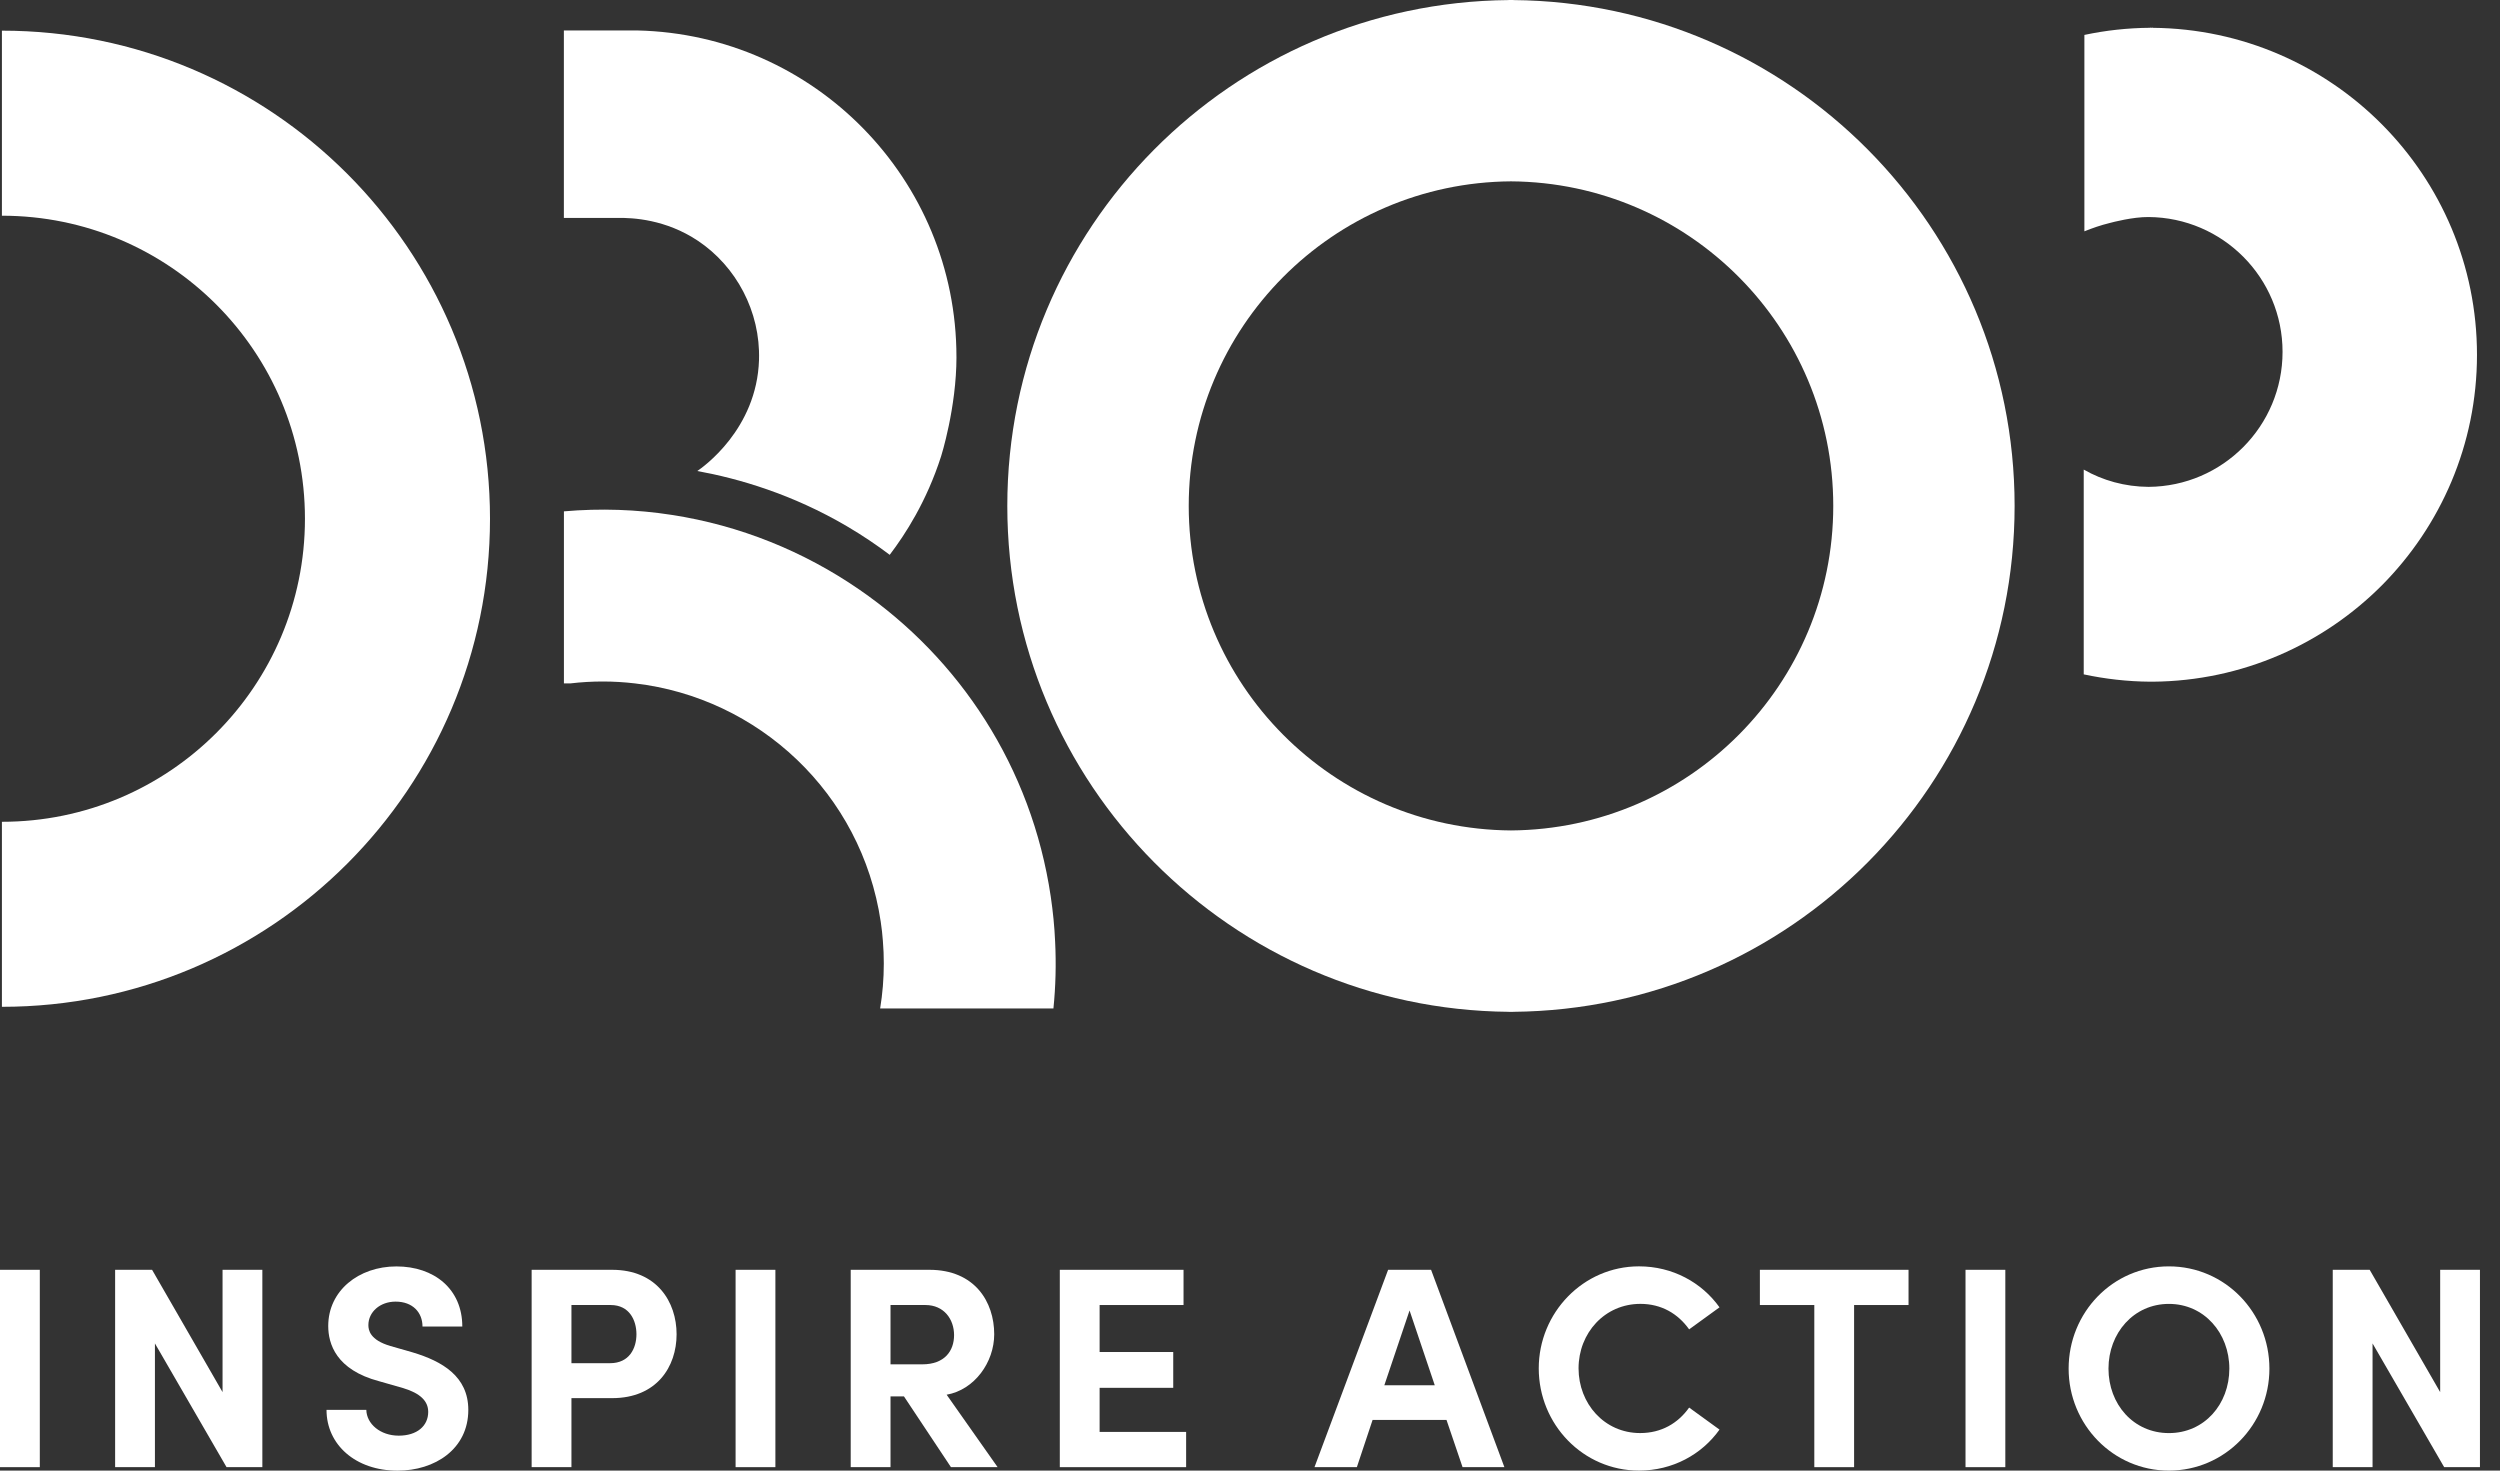
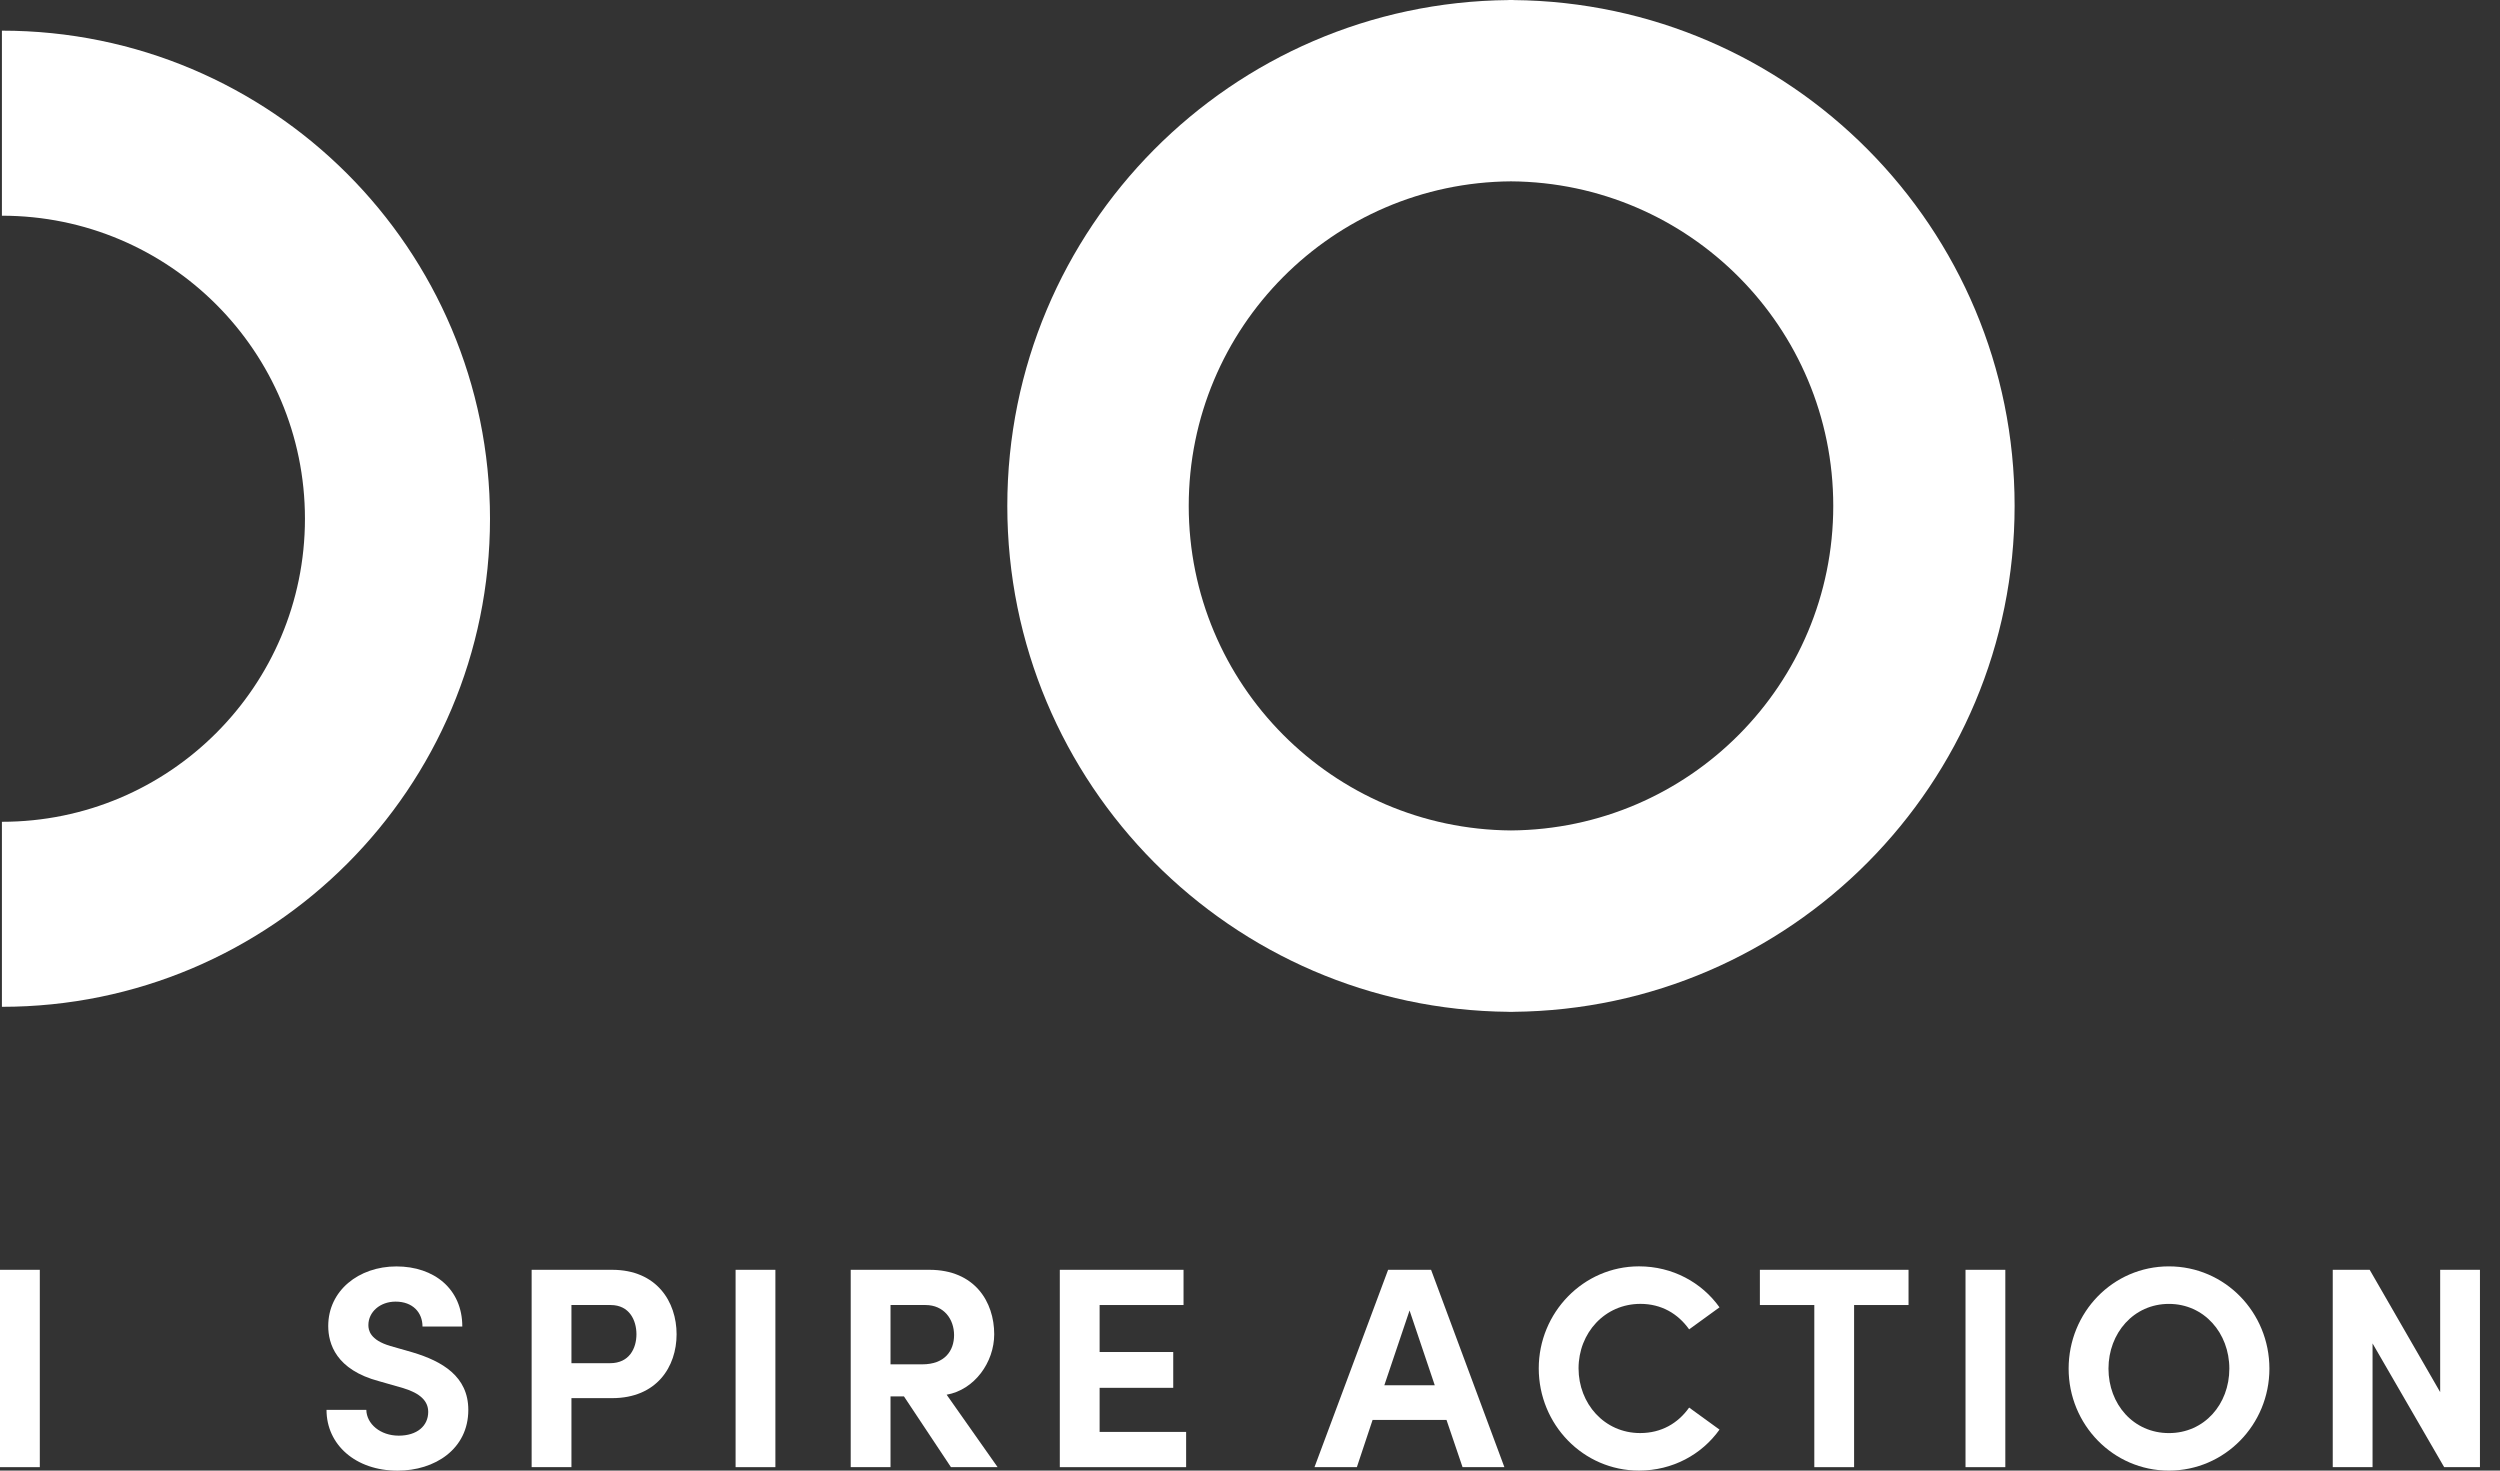
<svg xmlns="http://www.w3.org/2000/svg" width="102" height="60" viewBox="0 0 102 60" fill="none">
  <rect x="0" y="0" width="102" height="60" fill="#333333" stroke="none" />
  <g clip-path="url(#clip0_392_5)">
    <path d="M0 59.86V51.808H1.624V59.86H0Z" fill="white" />
-     <path d="M9.08 51.808H10.704V59.86H9.243L6.321 54.812V59.86H4.697V51.808H6.205L9.08 56.798V51.808Z" fill="white" />
    <path d="M13.322 57.523H14.946C14.957 58.095 15.518 58.575 16.267 58.575C17.016 58.575 17.471 58.178 17.471 57.605C17.471 57.162 17.144 56.845 16.454 56.636L15.472 56.355C13.707 55.888 13.392 54.824 13.392 54.1C13.392 52.662 14.631 51.67 16.174 51.67C17.717 51.67 18.862 52.593 18.862 54.123H17.238C17.238 53.551 16.841 53.106 16.14 53.106C15.509 53.106 15.03 53.526 15.03 54.064C15.03 54.263 15.088 54.672 15.929 54.917L16.829 55.175C18.045 55.538 19.107 56.157 19.107 57.524C19.107 59.125 17.739 60.003 16.221 60.003C14.502 60.003 13.322 58.939 13.322 57.524V57.523Z" fill="white" />
    <path d="M24.975 51.808C26.799 51.808 27.605 53.117 27.605 54.438C27.605 55.759 26.799 57.044 24.975 57.044H23.315V59.86H21.691V51.808H24.976H24.975ZM24.893 55.618C25.676 55.618 25.967 55.01 25.967 54.438C25.967 53.865 25.676 53.245 24.916 53.245H23.315V55.618H24.893Z" fill="white" />
    <path d="M30.012 59.86V51.808H31.636V59.86H30.012Z" fill="white" />
    <path d="M38.799 59.86L36.882 56.974H36.333V59.86H34.709V51.808H37.922C39.77 51.808 40.564 53.117 40.564 54.438C40.564 55.583 39.757 56.705 38.623 56.904L40.703 59.86H38.799ZM36.333 53.245V55.665H37.63C38.541 55.665 38.926 55.116 38.926 54.472C38.926 53.829 38.517 53.245 37.757 53.245H36.331H36.333Z" fill="white" />
    <path d="M44.864 58.422H48.394V59.86H43.24V51.808H48.288V53.245H44.864V55.162H47.868V56.623H44.864V58.424V58.422Z" fill="white" />
    <path d="M59.672 59.86L59.017 57.932H56.002L55.36 59.86H53.631L56.635 51.808H58.388L61.379 59.86H59.673H59.672ZM56.481 56.518H58.538L57.51 53.467L56.481 56.518Z" fill="white" />
    <path d="M62.781 55.828C62.781 53.561 64.593 51.667 66.871 51.667C68.239 51.667 69.43 52.322 70.156 53.339L68.917 54.238C68.461 53.596 67.783 53.198 66.93 53.198C65.469 53.198 64.405 54.39 64.405 55.828C64.405 57.266 65.457 58.469 66.918 58.469C67.783 58.469 68.461 58.072 68.917 57.429L70.156 58.328C69.431 59.346 68.239 60 66.871 60C64.593 60 62.781 58.119 62.781 55.828Z" fill="white" />
    <path d="M77.868 51.808V53.245H75.647V59.86H74.024V53.245H71.803V51.808H77.868Z" fill="white" />
    <path d="M80.193 59.86V51.808H81.817V59.86H80.193Z" fill="white" />
    <path d="M84.4 55.84C84.4 53.549 86.2 51.668 88.49 51.668C90.781 51.668 92.592 53.549 92.592 55.84C92.592 58.131 90.769 60.001 88.49 60.001C86.212 60.001 84.4 58.12 84.4 55.84ZM90.957 55.84C90.957 54.391 89.929 53.199 88.492 53.199C87.054 53.199 86.026 54.391 86.026 55.84C86.026 57.289 87.043 58.47 88.492 58.47C89.94 58.47 90.957 57.29 90.957 55.84Z" fill="white" />
    <path d="M99.559 51.808H101.182V59.86H99.722L96.8 54.812V59.86H95.176V51.808H96.683L99.559 56.798V51.808Z" fill="white" />
    <path d="M0.078 1.251V8.801C6.908 8.801 12.442 14.336 12.442 21.165C12.442 27.993 6.908 33.529 0.078 33.529V41.078C11.077 41.078 19.992 32.162 19.992 21.165C19.992 10.167 11.077 1.251 0.078 1.251Z" fill="white" />
    <path d="M82.196 20.641C82.196 9.304 73.055 0.101 61.74 0.003V0C61.708 0 61.678 0 61.647 0C61.615 0 61.585 0 61.554 0V0.003C50.239 0.103 41.098 9.304 41.098 20.642C41.098 31.981 50.239 41.182 61.554 41.282V41.284C61.585 41.284 61.615 41.284 61.647 41.284C61.678 41.284 61.708 41.284 61.74 41.284V41.282C73.055 41.182 82.196 31.981 82.196 20.642V20.641ZM61.648 33.882C54.376 33.83 48.5 27.922 48.5 20.641C48.5 13.359 54.376 7.451 61.648 7.399C68.92 7.451 74.797 13.359 74.797 20.641C74.797 27.922 68.92 33.83 61.648 33.882Z" fill="white" />
-     <path d="M87.834 1.134V1.127C87.82 1.127 87.798 1.134 87.776 1.134C87.754 1.134 87.74 1.127 87.718 1.127V1.134C86.801 1.141 85.904 1.241 85.043 1.425V9.438C85.363 9.309 85.704 9.189 86.082 9.097C86.189 9.068 87.022 8.848 87.662 8.855C90.687 8.877 93.128 11.332 93.128 14.356C93.128 17.381 90.687 19.843 87.662 19.864C86.694 19.858 85.791 19.602 85.016 19.159V27.514C85.884 27.699 86.787 27.806 87.72 27.813H87.834C91.492 27.784 94.8 26.275 97.191 23.871C99.581 21.458 101.061 18.135 101.061 14.478C101.061 7.149 95.148 1.2 87.832 1.135L87.834 1.134Z" fill="white" />
-     <path d="M42.98 41.146H35.91C36.008 40.545 36.059 39.933 36.059 39.311C36.059 39.01 36.048 38.703 36.022 38.398V38.394C36.003 38.134 35.974 37.87 35.934 37.608C35.155 32.356 30.937 28.464 25.905 27.883C25.045 27.781 24.162 27.778 23.269 27.883H23.008V20.863C24.504 20.733 25.979 20.786 27.408 21.008C30.188 21.436 32.795 22.495 35.056 24.052C39.14 26.861 42.088 31.293 42.871 36.582C42.961 37.196 43.023 37.808 43.049 38.416C43.095 39.337 43.071 40.249 42.98 41.146Z" fill="white" />
-     <path d="M39.024 14.561C39.024 16.641 38.397 18.617 38.397 18.617C37.807 20.457 36.933 21.806 36.3 22.637C35.779 22.244 35.201 21.851 34.561 21.475C32.326 20.162 30.159 19.53 28.45 19.217C28.674 19.065 30.88 17.519 30.968 14.682C31.028 12.703 30.034 10.869 28.481 9.828C27.156 8.941 25.795 8.882 25.227 8.892H23.006V1.243H26.011C33.227 1.409 39.023 7.307 39.023 14.563L39.024 14.561Z" fill="white" />
    <path opacity="0.42" d="M91.14 17.92C91.132 17.934 91.122 17.949 91.112 17.963H91.109C91.117 17.953 91.126 17.939 91.14 17.92Z" fill="white" />
  </g>
  <defs>
    <clipPath id="clip0_392_5">
      <rect width="101.183" height="60" fill="white" />
    </clipPath>
  </defs>
</svg>